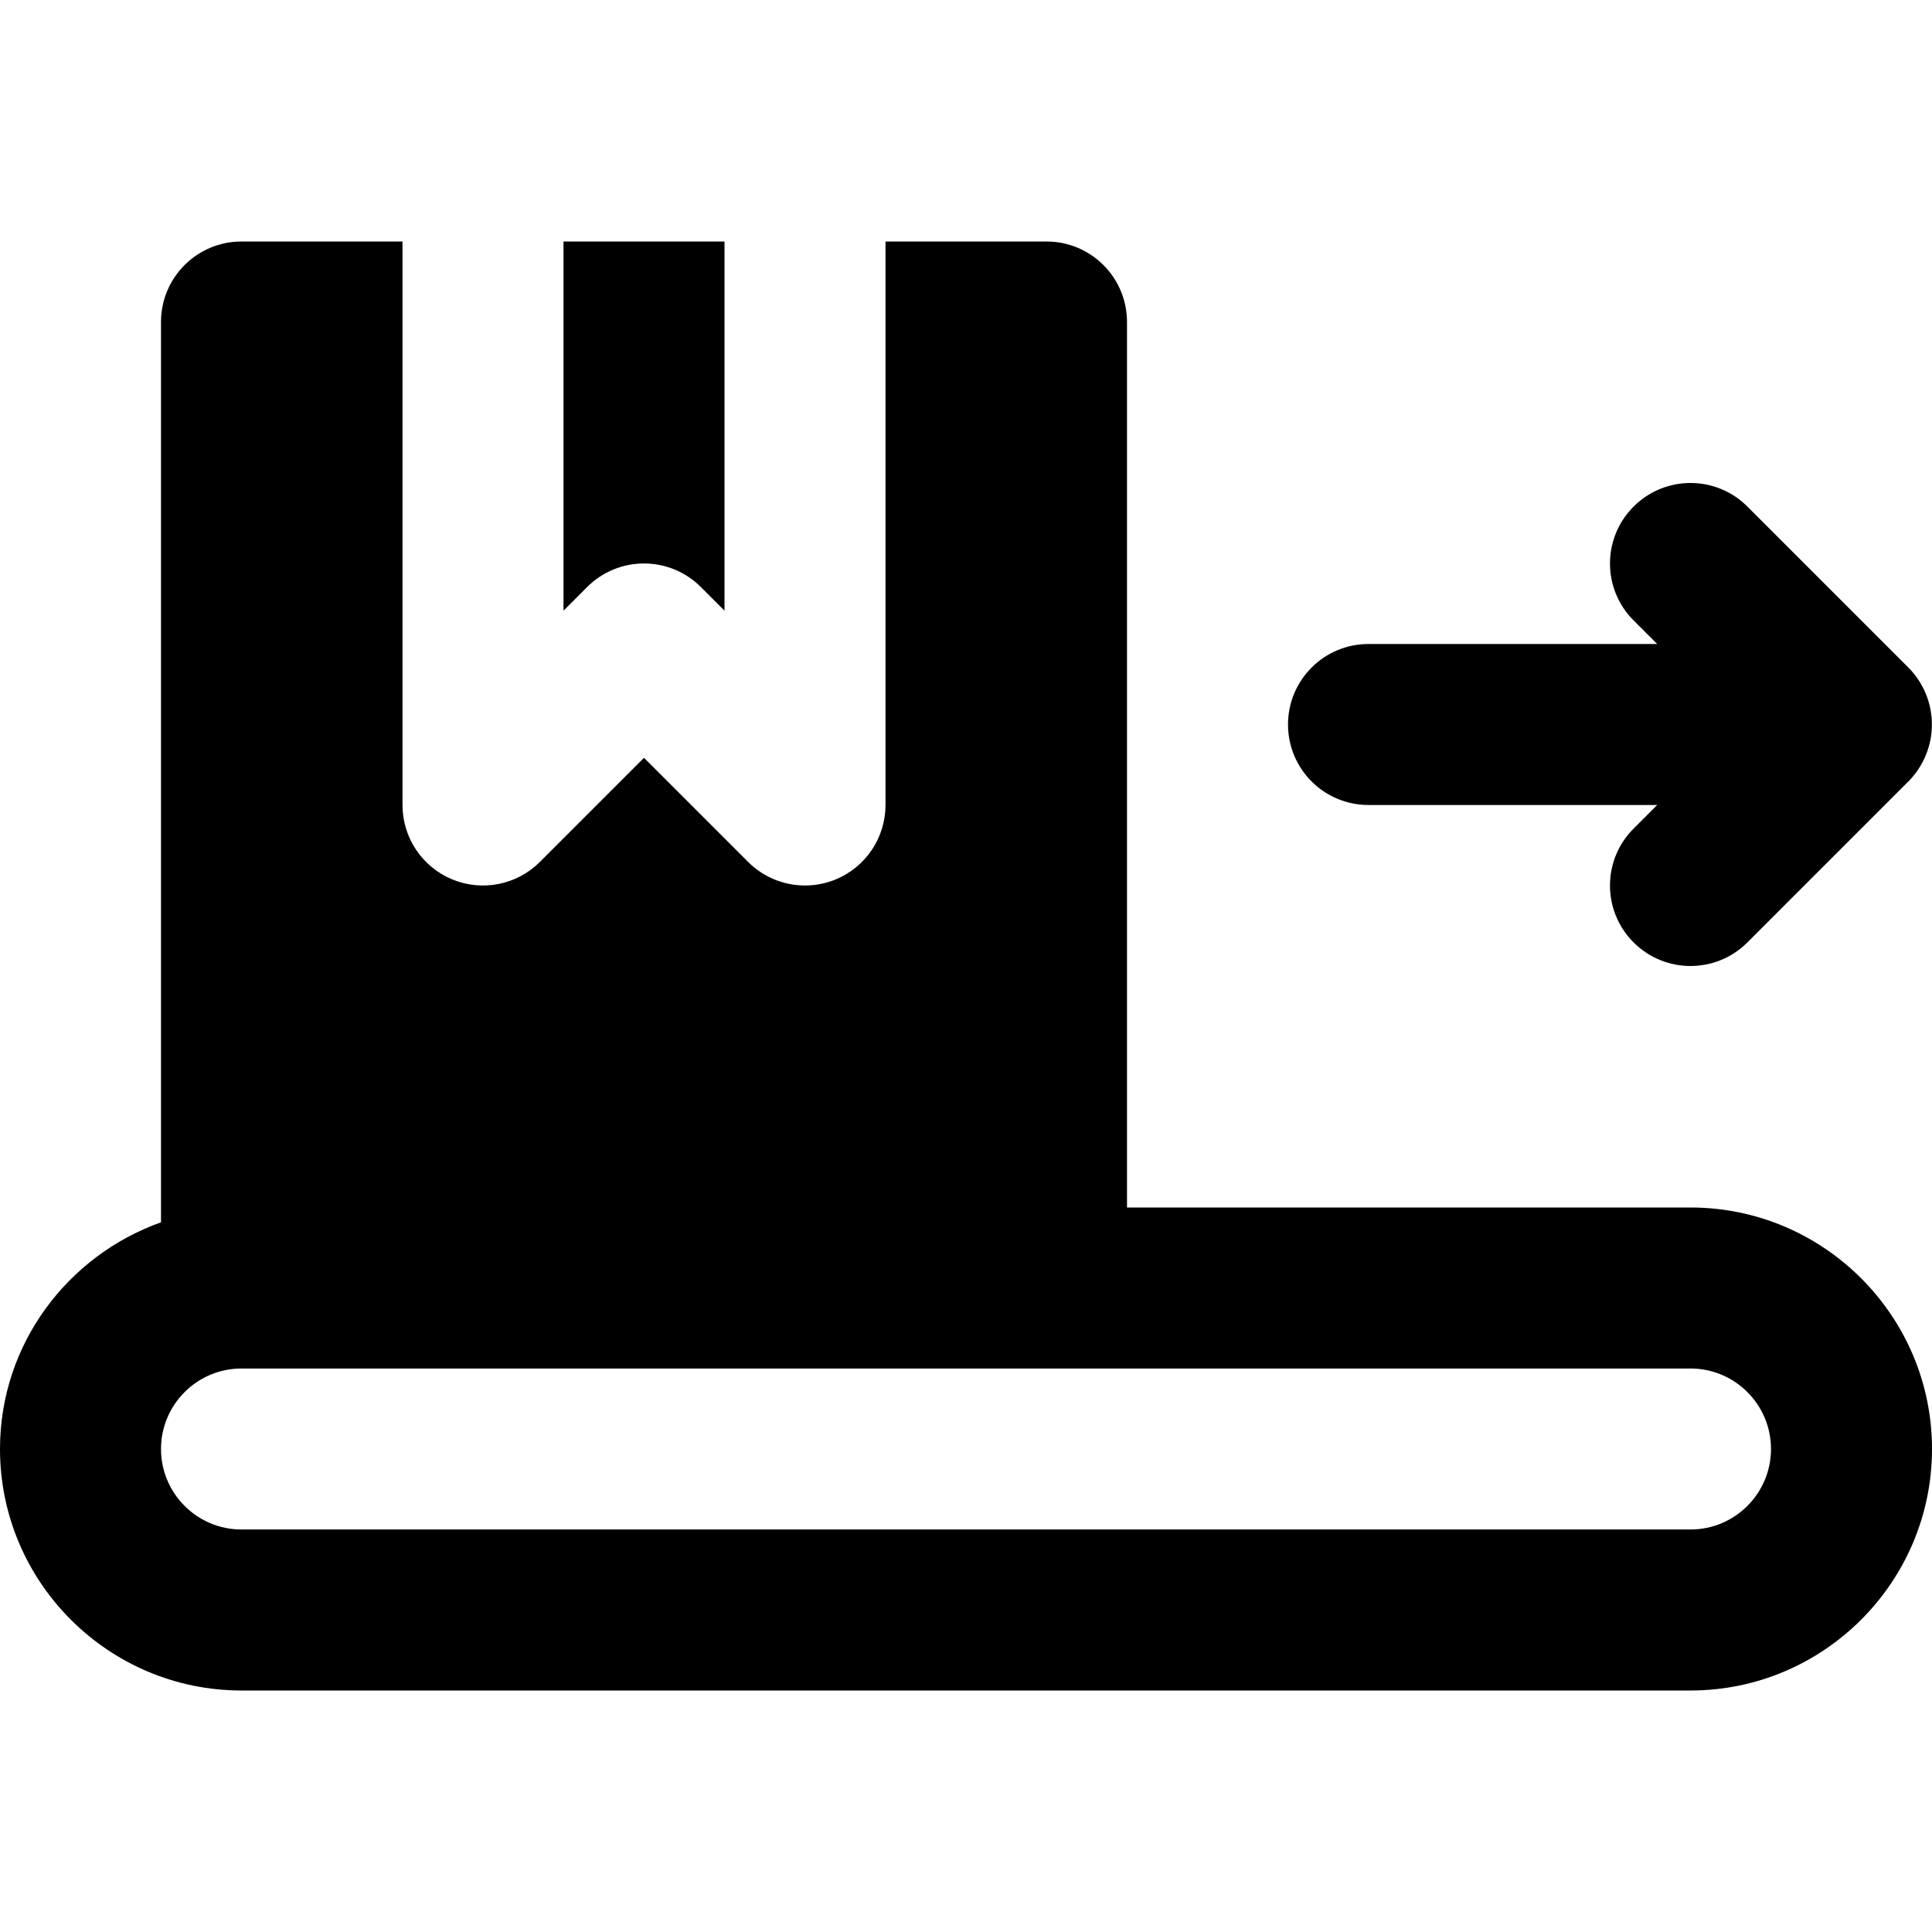
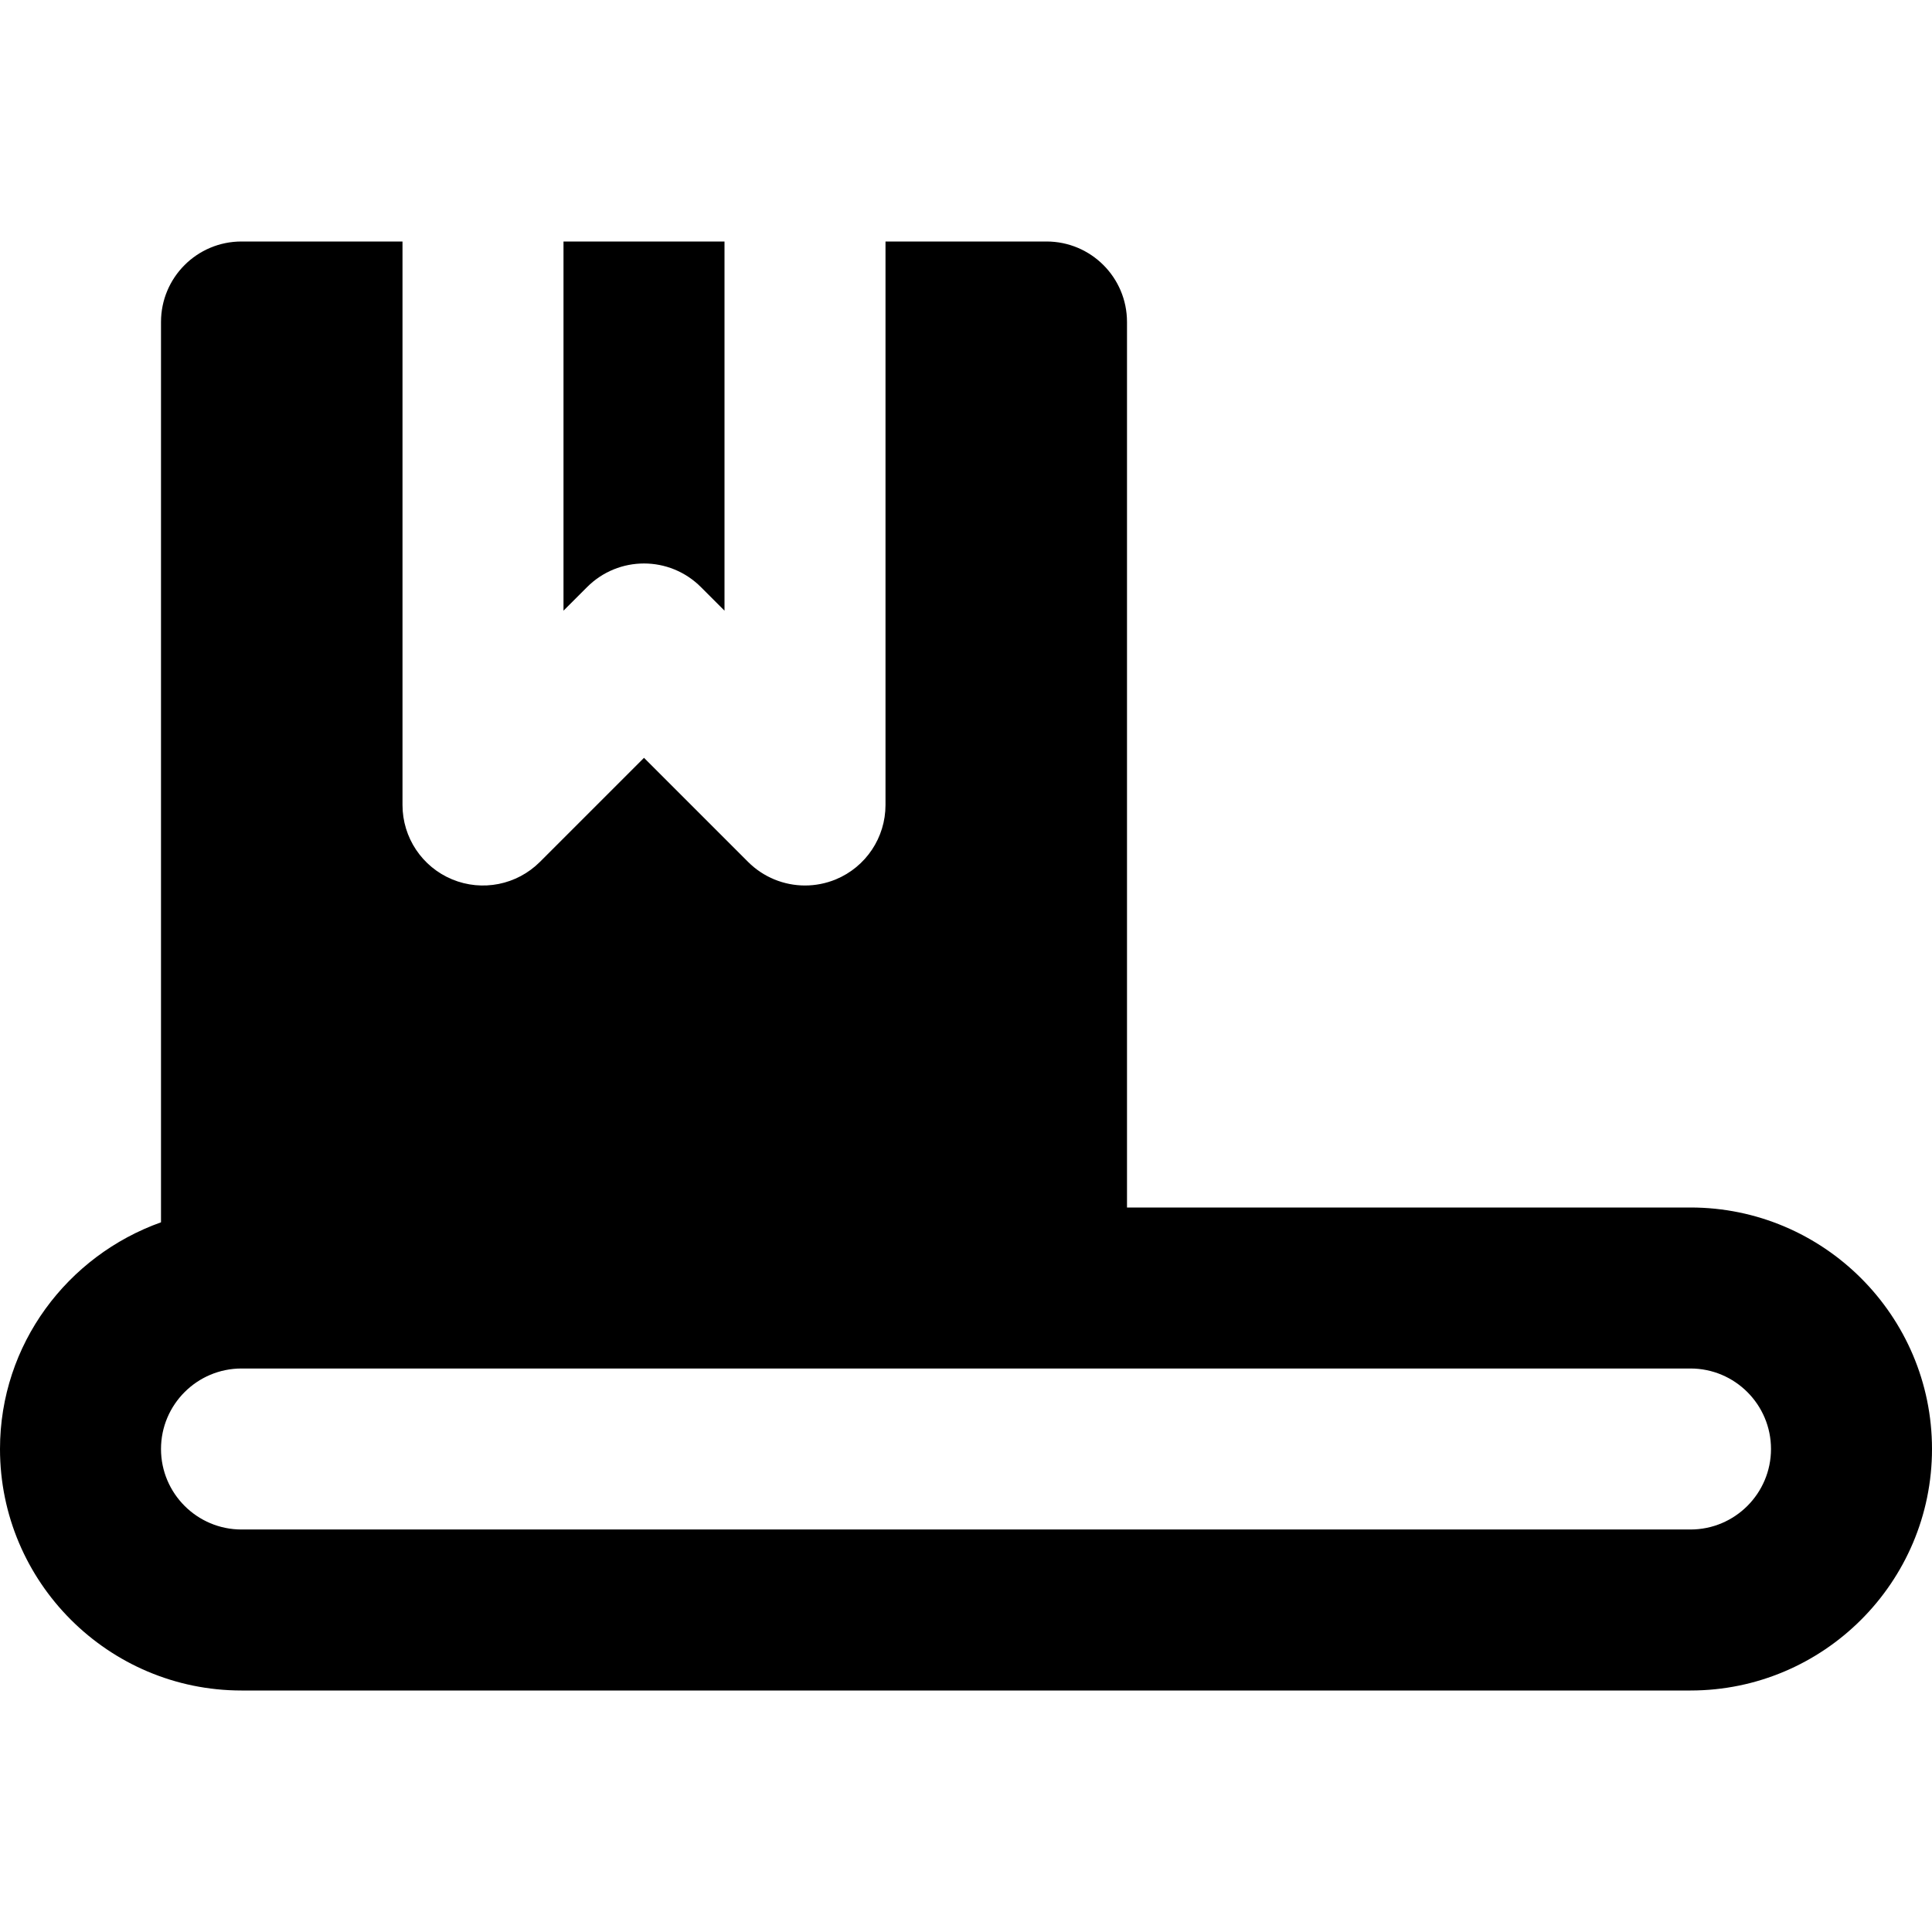
<svg xmlns="http://www.w3.org/2000/svg" fill="#000000" height="800px" width="800px" version="1.1" id="Layer_1" viewBox="0 0 512 512" xml:space="preserve">
  <g>
    <g>
      <g>
        <path d="M448,320H298.667V85.333c0-11.776-9.536-21.333-21.333-21.333h-42.667v149.333c0,8.619-5.184,16.405-13.163,19.712     c-2.645,1.088-5.419,1.621-8.171,1.621c-5.547,0-11.008-2.176-15.083-6.251l-27.584-27.584l-27.584,27.584     c-6.101,6.101-15.275,7.936-23.253,4.629c-7.979-3.307-13.163-11.093-13.163-19.712V64H64c-11.797,0-21.333,9.557-21.333,21.333     v238.592C17.899,332.757,0,356.224,0,384c0,35.285,28.715,64,64,64h384c35.285,0,64-28.715,64-64S483.285,320,448,320z      M448,405.333H64c-11.776,0-21.333-9.579-21.333-21.333S52.224,362.667,64,362.667h213.333H448     c11.776,0,21.333,9.579,21.333,21.333S459.776,405.333,448,405.333z" />
-         <path d="M362.667,213.333h76.501l-6.251,6.251c-8.341,8.341-8.341,21.824,0,30.165c4.16,4.16,9.621,6.251,15.083,6.251     c5.461,0,10.923-2.091,15.083-6.251l42.645-42.645c1.984-1.984,3.541-4.331,4.629-6.955c2.155-5.205,2.155-11.093,0-16.299     c-1.088-2.624-2.645-4.971-4.629-6.955l-42.645-42.645c-8.341-8.341-21.824-8.341-30.165,0s-8.341,21.824,0,30.165l6.251,6.251     h-76.501c-11.797,0-21.333,9.557-21.333,21.333S350.869,213.333,362.667,213.333z" />
        <path d="M185.749,155.584l6.251,6.251V64h-42.667v97.835l6.251-6.251C163.925,147.243,177.408,147.243,185.749,155.584z" />
      </g>
    </g>
  </g>
</svg>